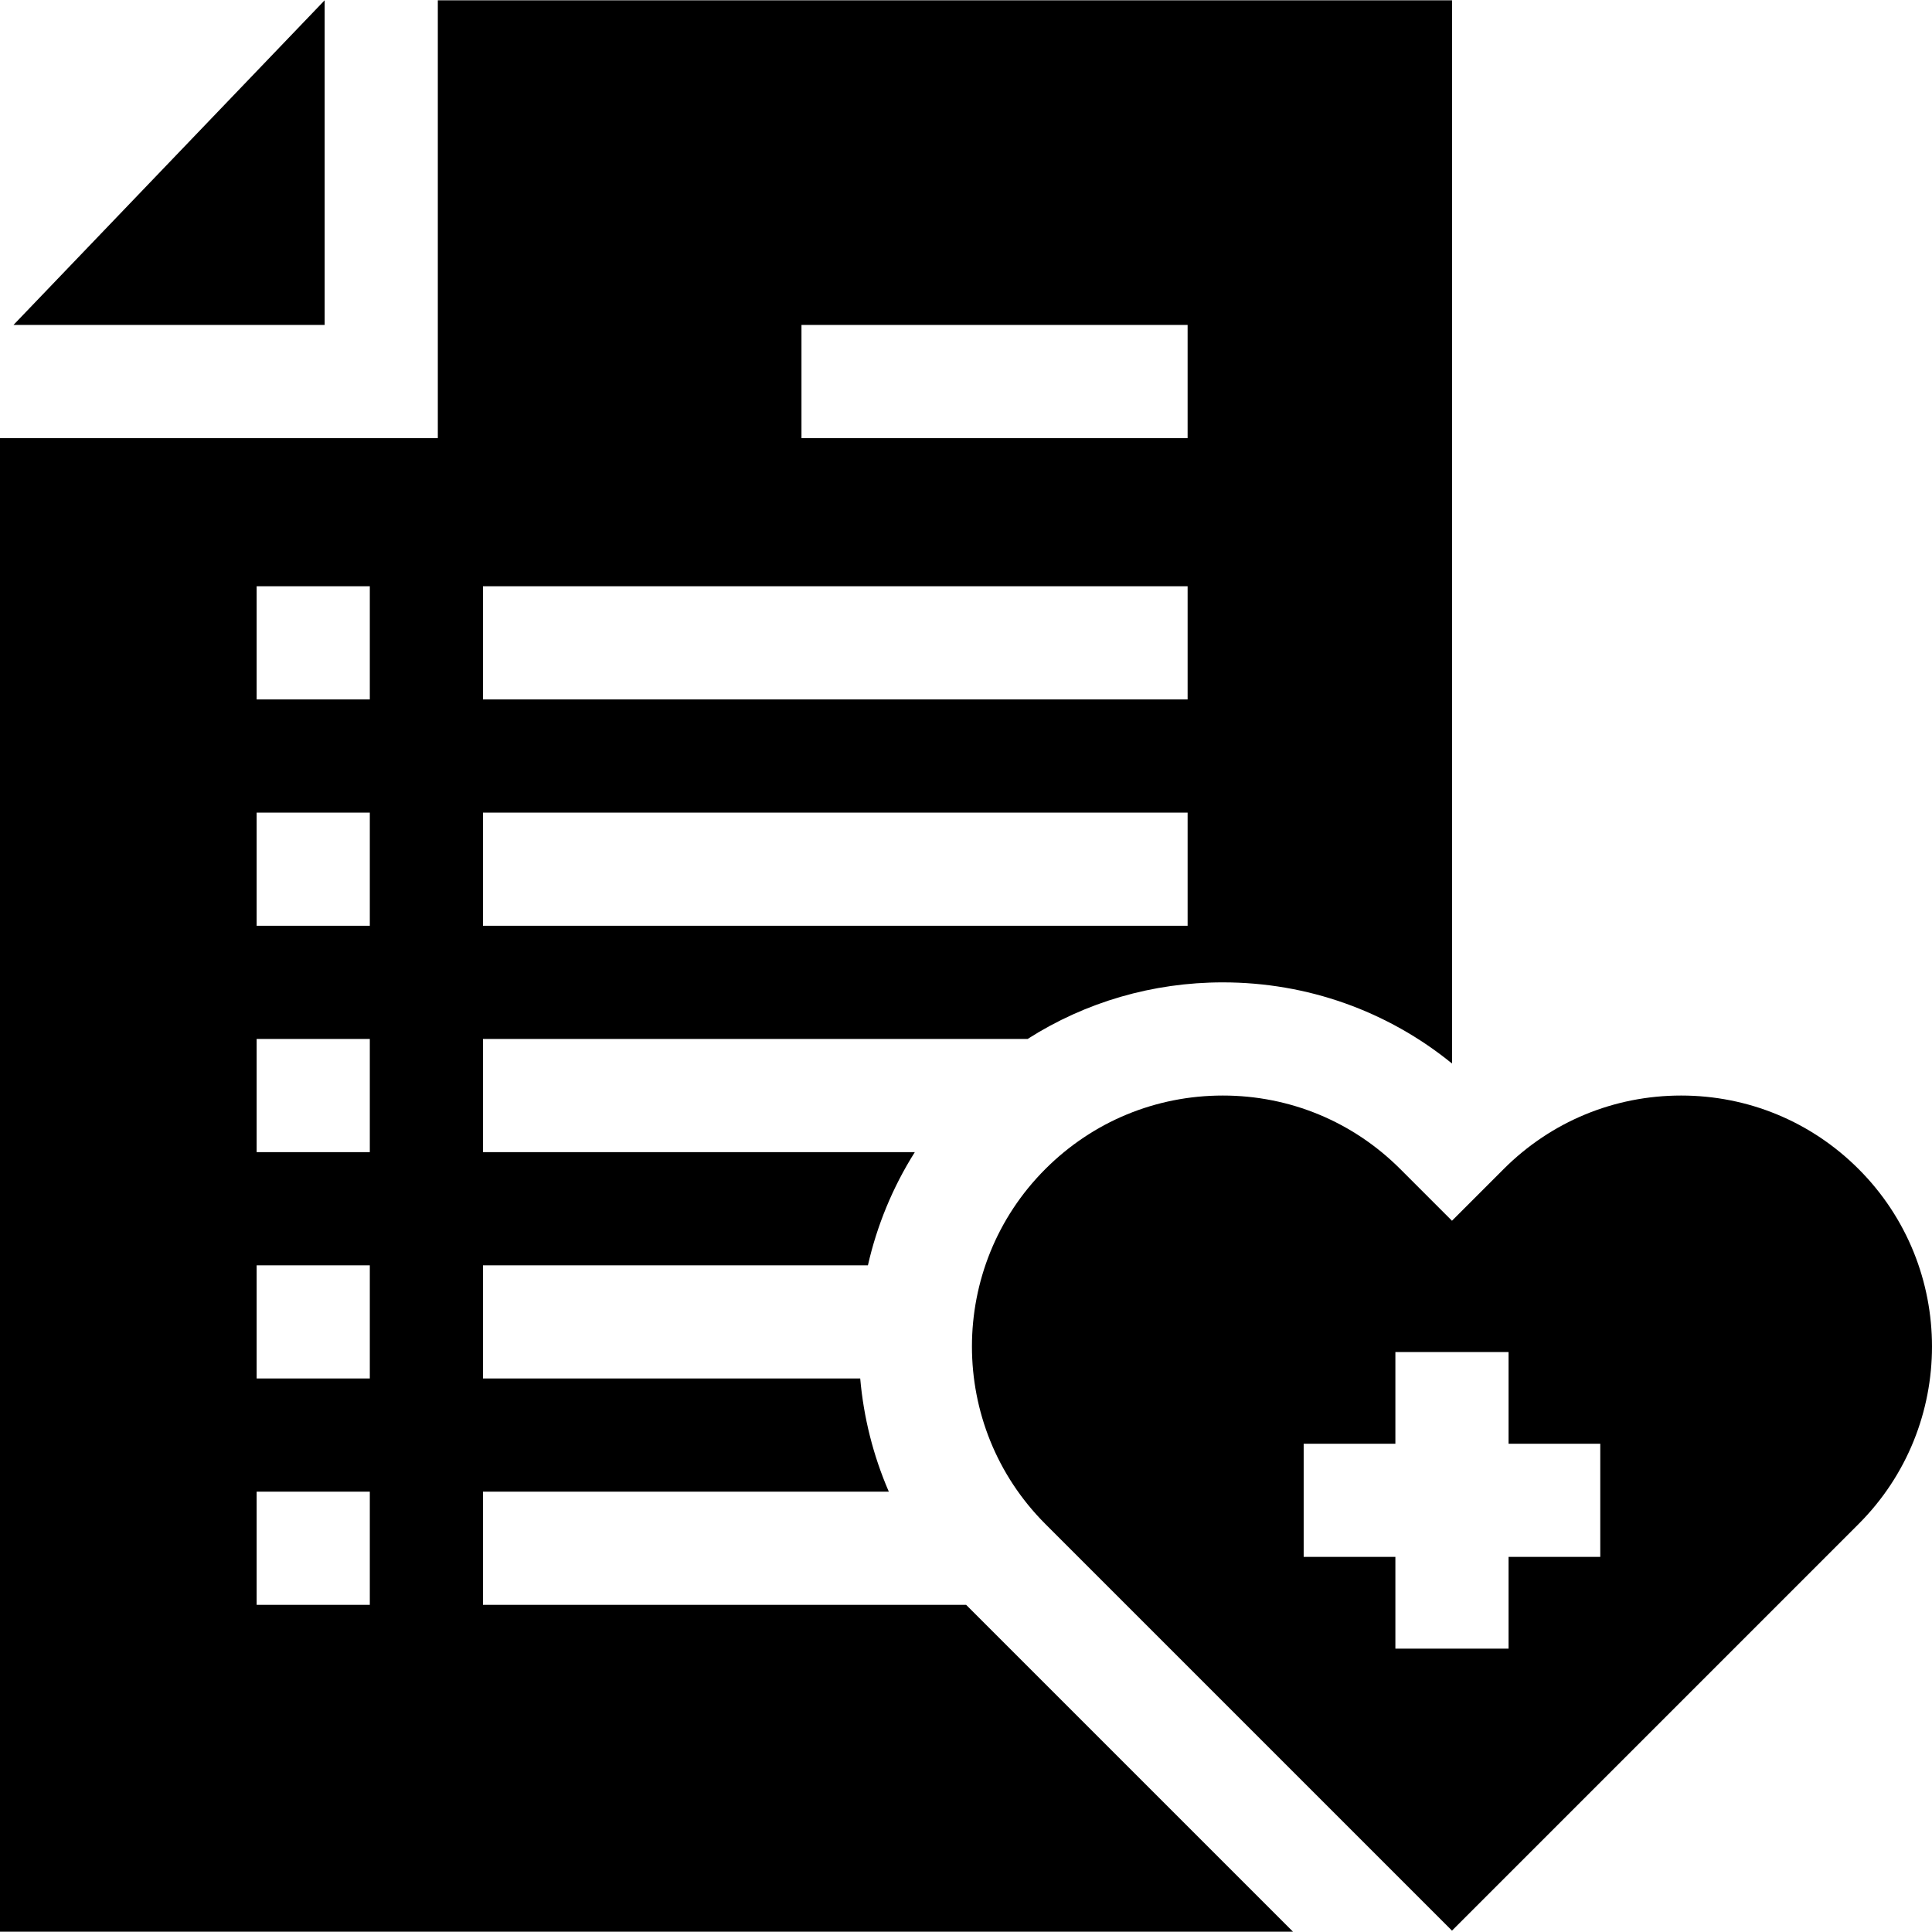
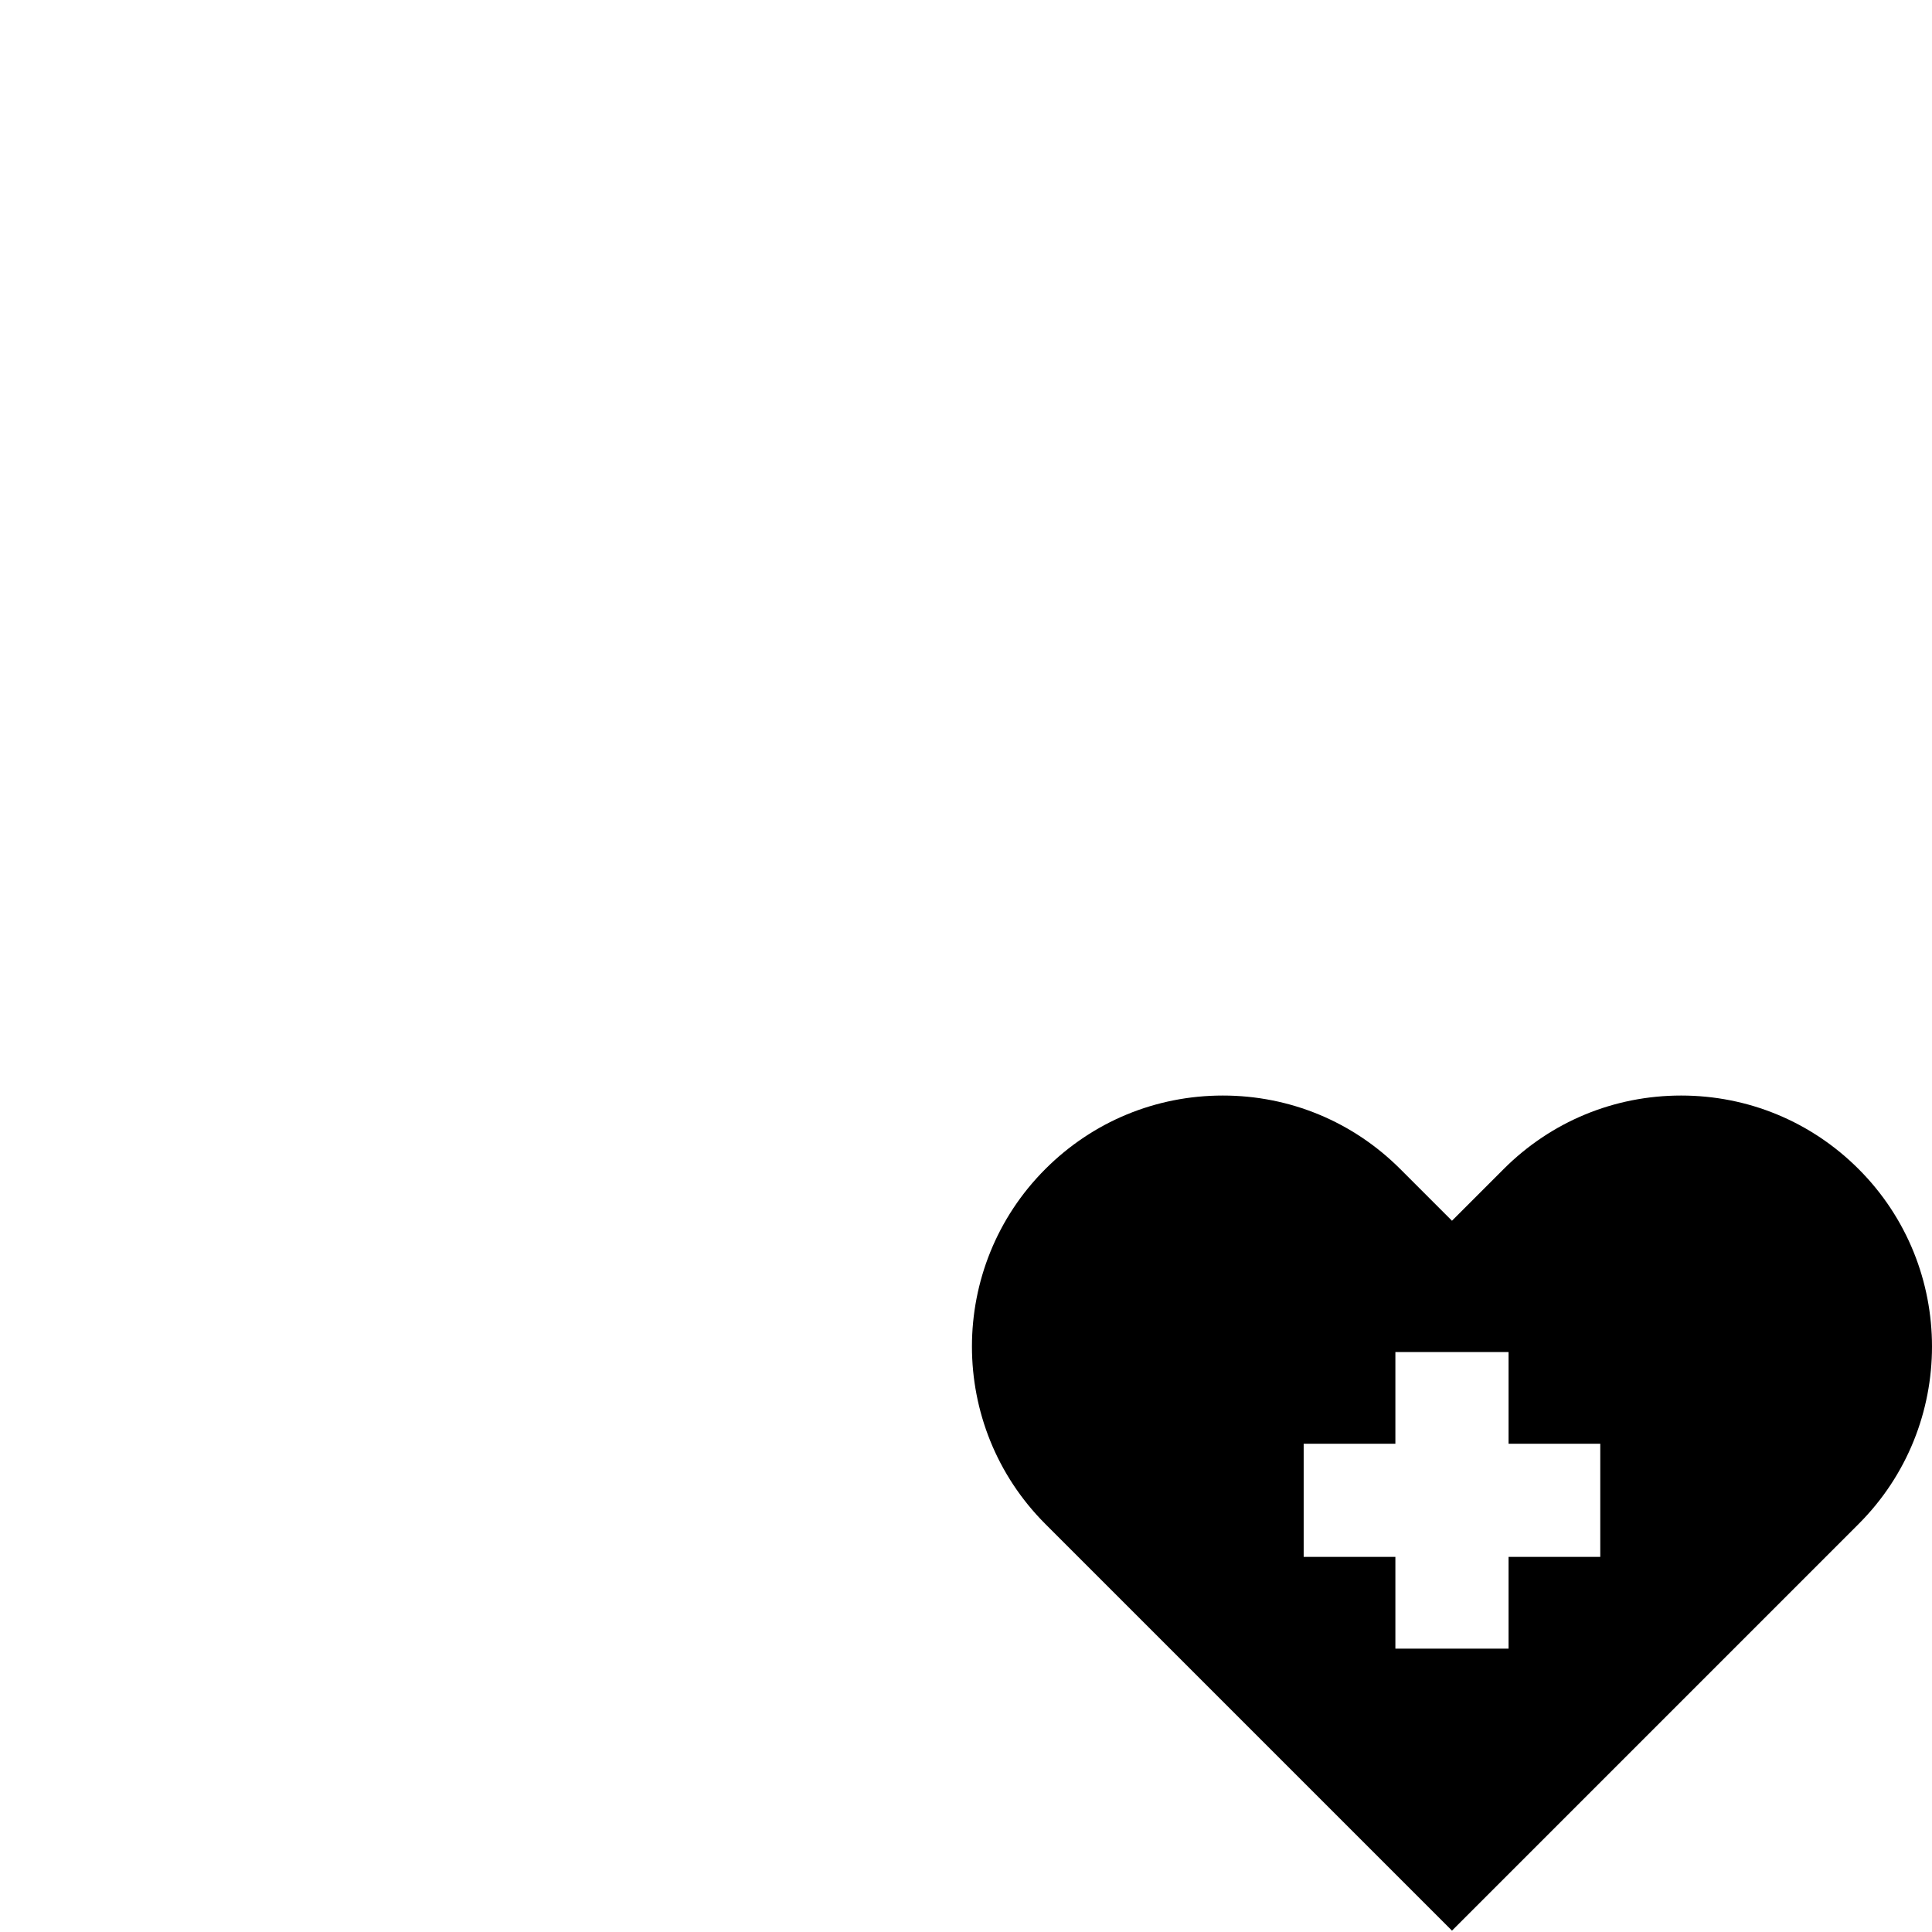
<svg xmlns="http://www.w3.org/2000/svg" id="Capa_1" enable-background="new 0 0 512.149 512.149" viewBox="0 0 512.149 512.149">
  <g>
-     <path d="m86.062.075-82.488 86.062h82.488z" />
-     <path d="m128.036 425.422v-30h107.579c-4.159-9.6-6.686-19.744-7.582-30.004h-99.997v-30h102.039c2.381-10.484 6.526-20.645 12.435-30.003h-114.474v-30h144.368c15.325-9.768 33.133-15.001 51.745-15.001 22.387 0 43.611 7.57 60.749 21.498.006-.005.013-.011.02-.016v-281.821h-268.856v116.062h-116.062v395.936h342.762l-86.652-86.651zm84.424-339.285h102.361v30h-102.361zm-84.424 69.27h186.786v30h-186.786zm0 60.004h186.786v30h-186.786zm-30.002 210.011h-30.002v-30h30.002zm0-60.004h-30.002v-30h30.002zm0-60.003h-30.002v-30h30.002zm0-60.004h-30.002v-30h30.002zm0-60.004h-30.002v-30h30.002z" />
    <path d="m277.104 403.99 107.799 107.797 107.792-107.797c25.938-25.94 25.938-68.148-.002-94.088-12.567-12.567-29.275-19.488-47.046-19.488s-34.479 6.92-47.045 19.486l-13.704 13.705-13.704-13.705c-12.566-12.566-29.273-19.486-47.045-19.486s-34.479 6.92-47.045 19.486c-25.94 25.941-25.94 68.149 0 94.09zm68.483-21.275h24.312v-24.312h30v24.312h24.312v30h-24.312v24.312h-30v-24.312h-24.312z" />
  </g>
  <g />
  <g />
  <g />
  <g />
  <g />
  <g />
  <g />
  <g />
  <g />
  <g />
  <g />
  <g />
  <g />
  <g />
  <g />
</svg>